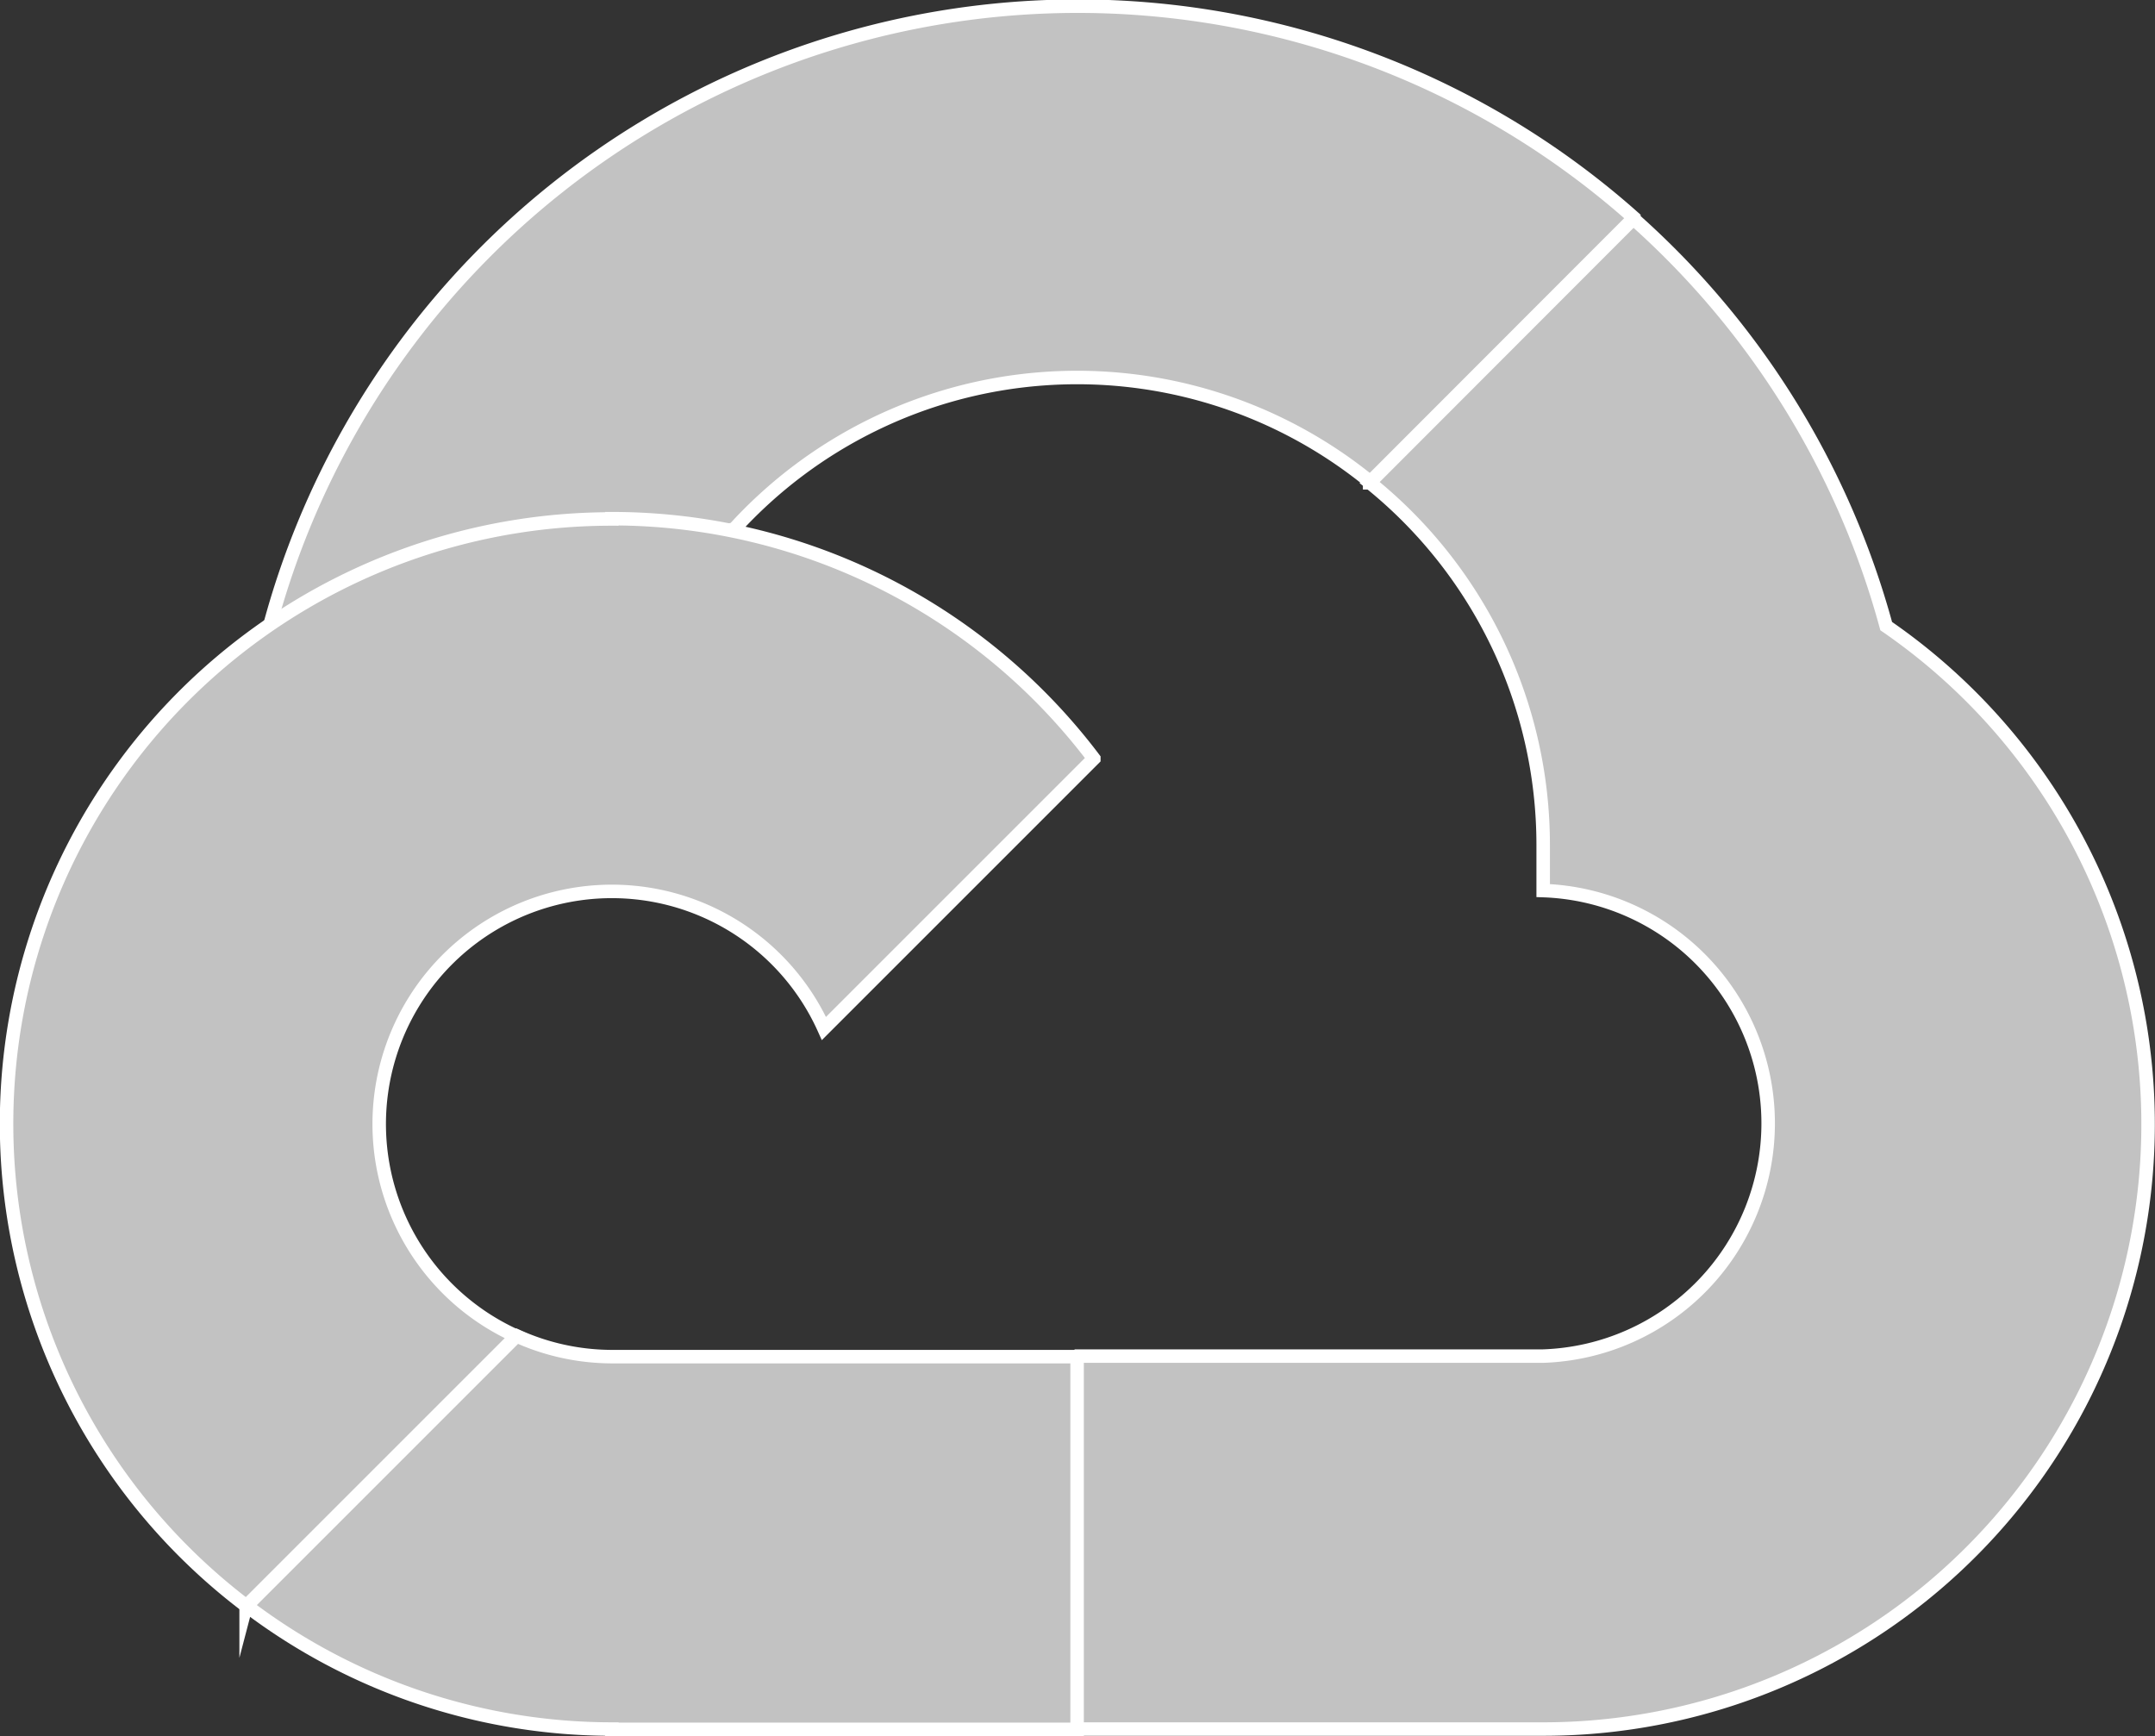
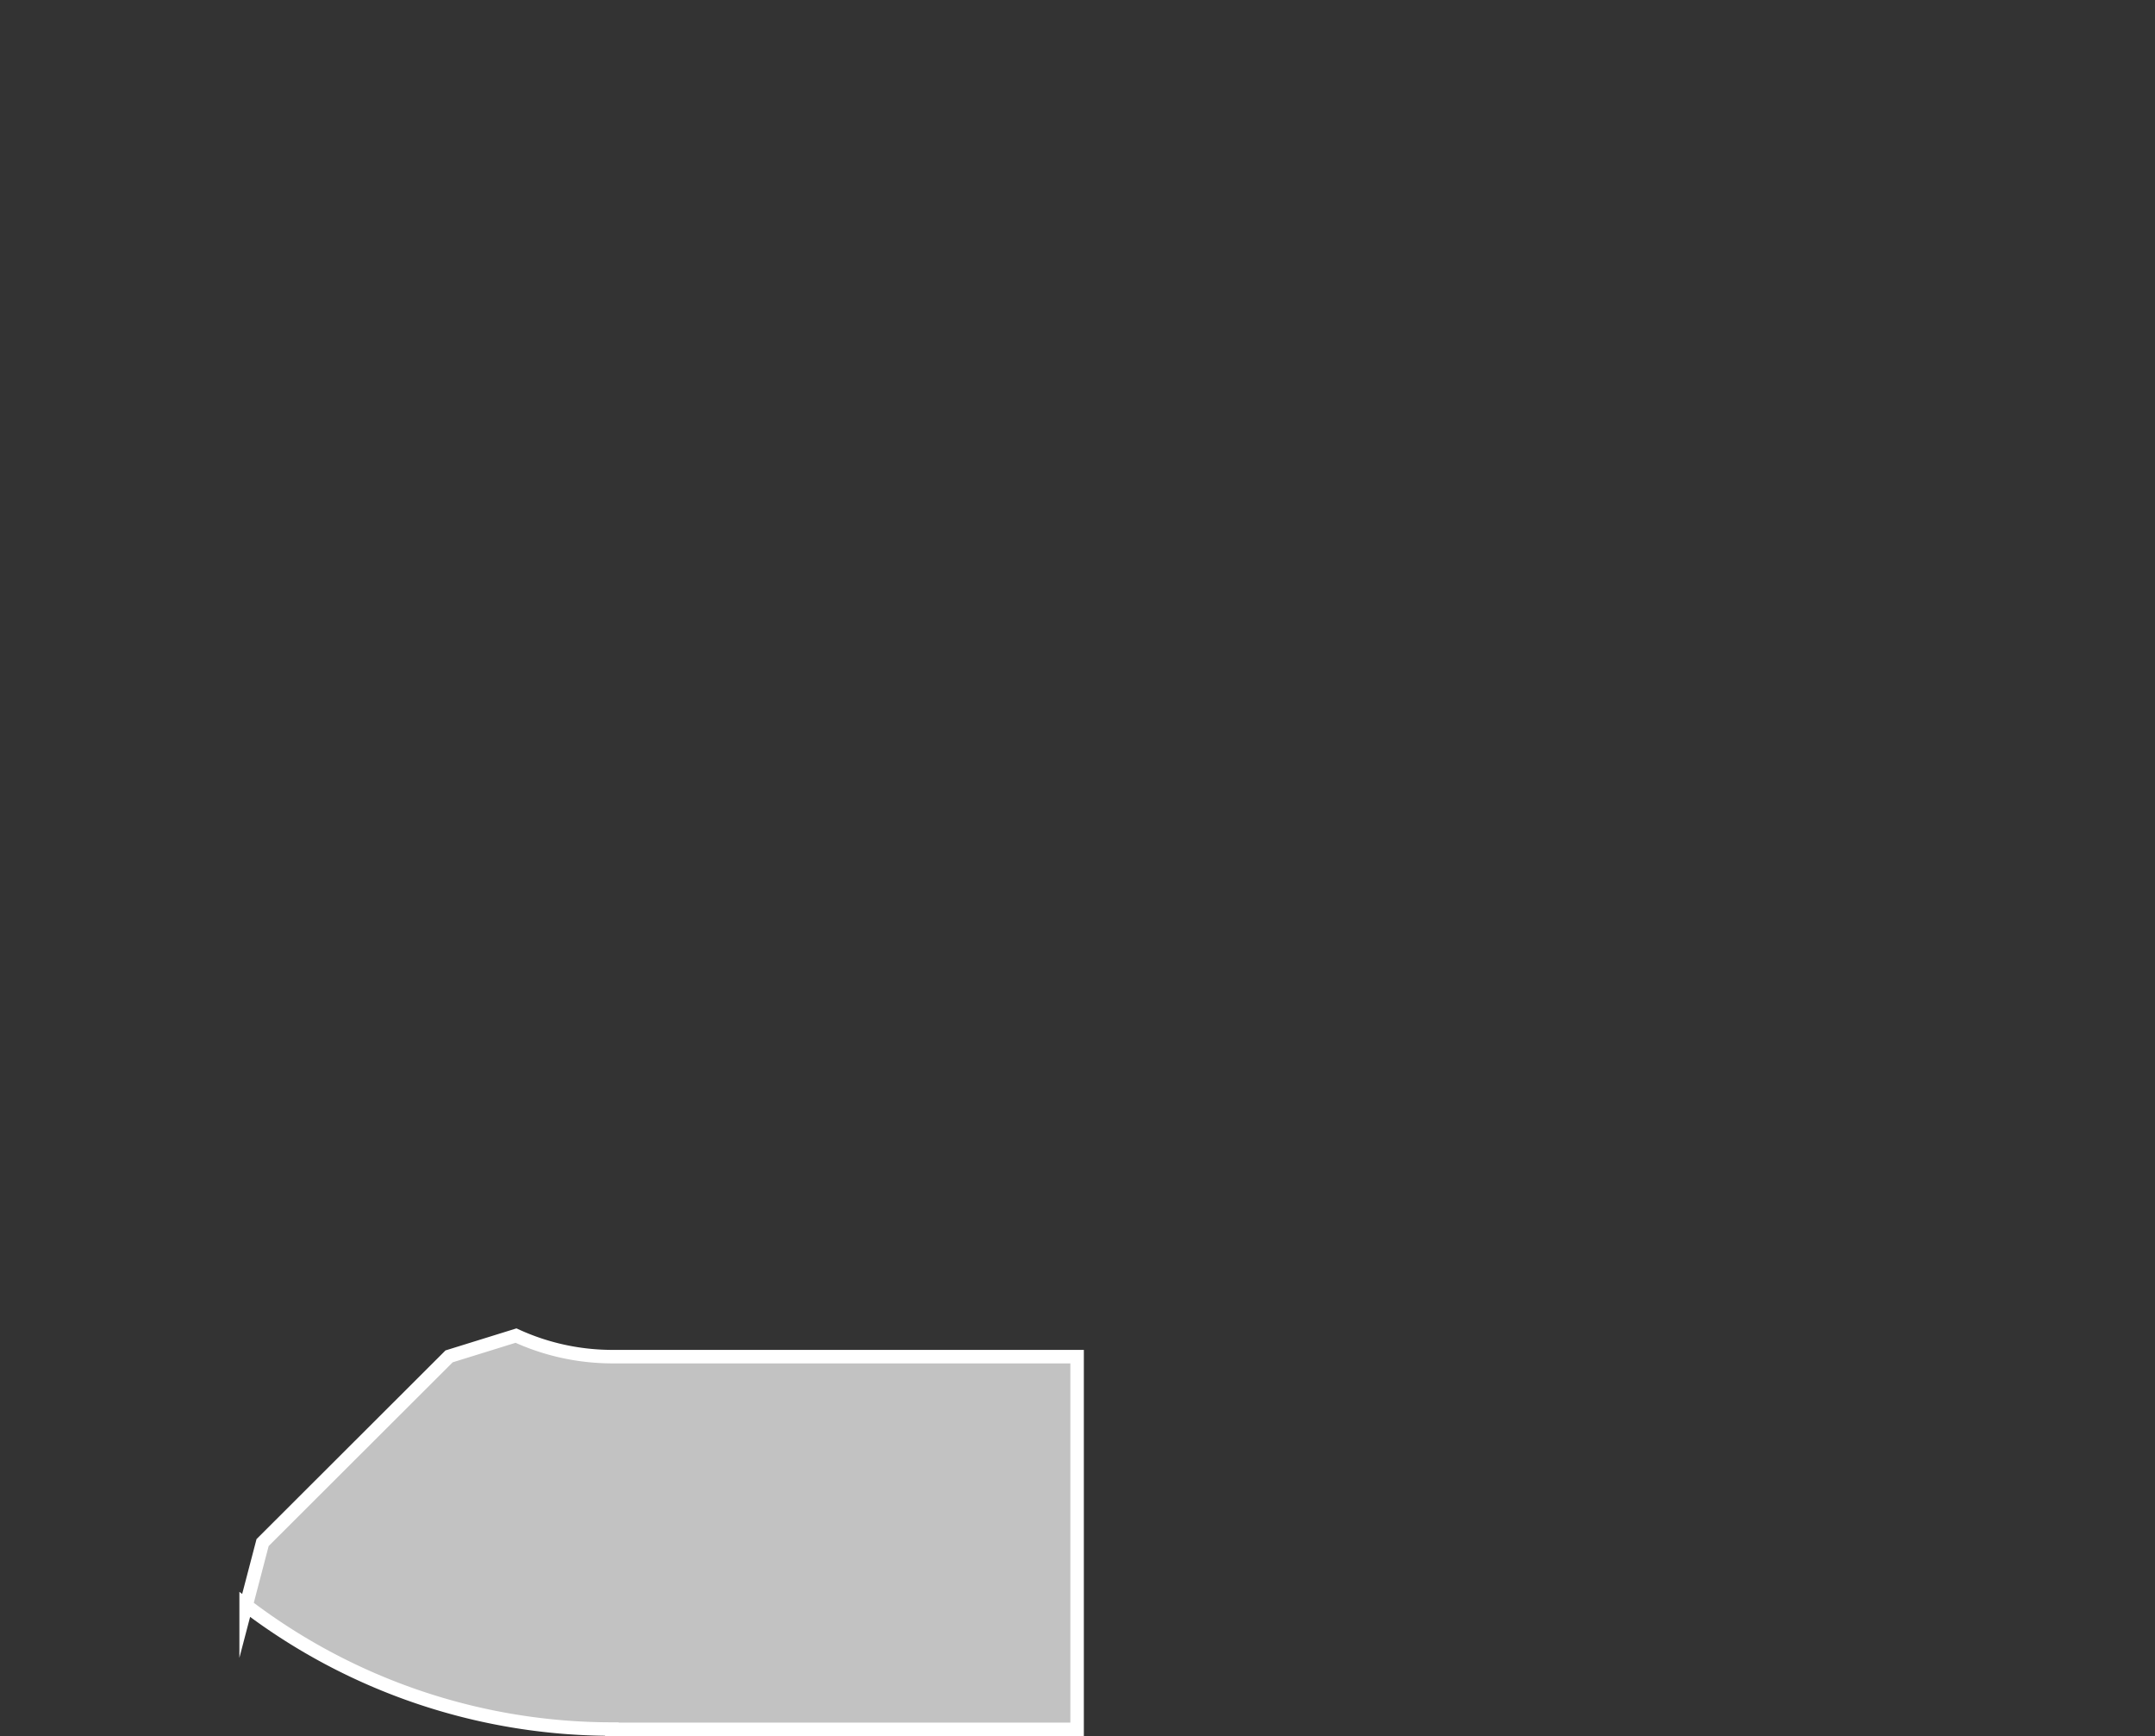
<svg xmlns="http://www.w3.org/2000/svg" viewBox="0 0 79.85 64.33">
  <rect x="0" y="0" width="79.85" height="64.33" fill="#333333" stroke="none" />
  <defs>
    <style>.cls-1{fill:#c2c2c2;stroke:#fff;stroke-miterlimit:10;stroke-width:0.5px;}</style>
  </defs>
  <g id="Capa_2" data-name="Capa 2">
    <g id="Capa_1-2" data-name="Capa 1">
-       <path class="cls-1" d="M50.75,17.89l2.54,0,6.9-6.9.34-2.93A31,31,0,0,0,10,23.17,3.76,3.76,0,0,1,12.32,23l13.8-2.27s.71-1.17,1.07-1.11a17.18,17.18,0,0,1,23.56-1.78Z" />
-       <path class="cls-1" d="M69.89,23.2A31.09,31.09,0,0,0,60.52,8.1l-9.77,9.78A17.23,17.23,0,0,1,57.18,31.3V33a8.63,8.63,0,0,1,0,17.25H39.93L38.21,52V62.35l1.72,1.72H57.18A22.41,22.41,0,0,0,69.89,23.2Z" />
      <path class="cls-1" d="M22.67,64.08H39.91V50.27H22.67a8.57,8.57,0,0,1-3.55-.78l-2.48.77-6.91,6.9-.61,2.33a22.37,22.37,0,0,0,13.55,4.58Z" />
-       <path class="cls-1" d="M22.67,19.23A22.41,22.41,0,0,0,9.13,59.51l10-10a8.62,8.62,0,1,1,11.4-11.4l10-10a22.38,22.38,0,0,0-17.86-8.89Z" />
    </g>
  </g>
</svg>